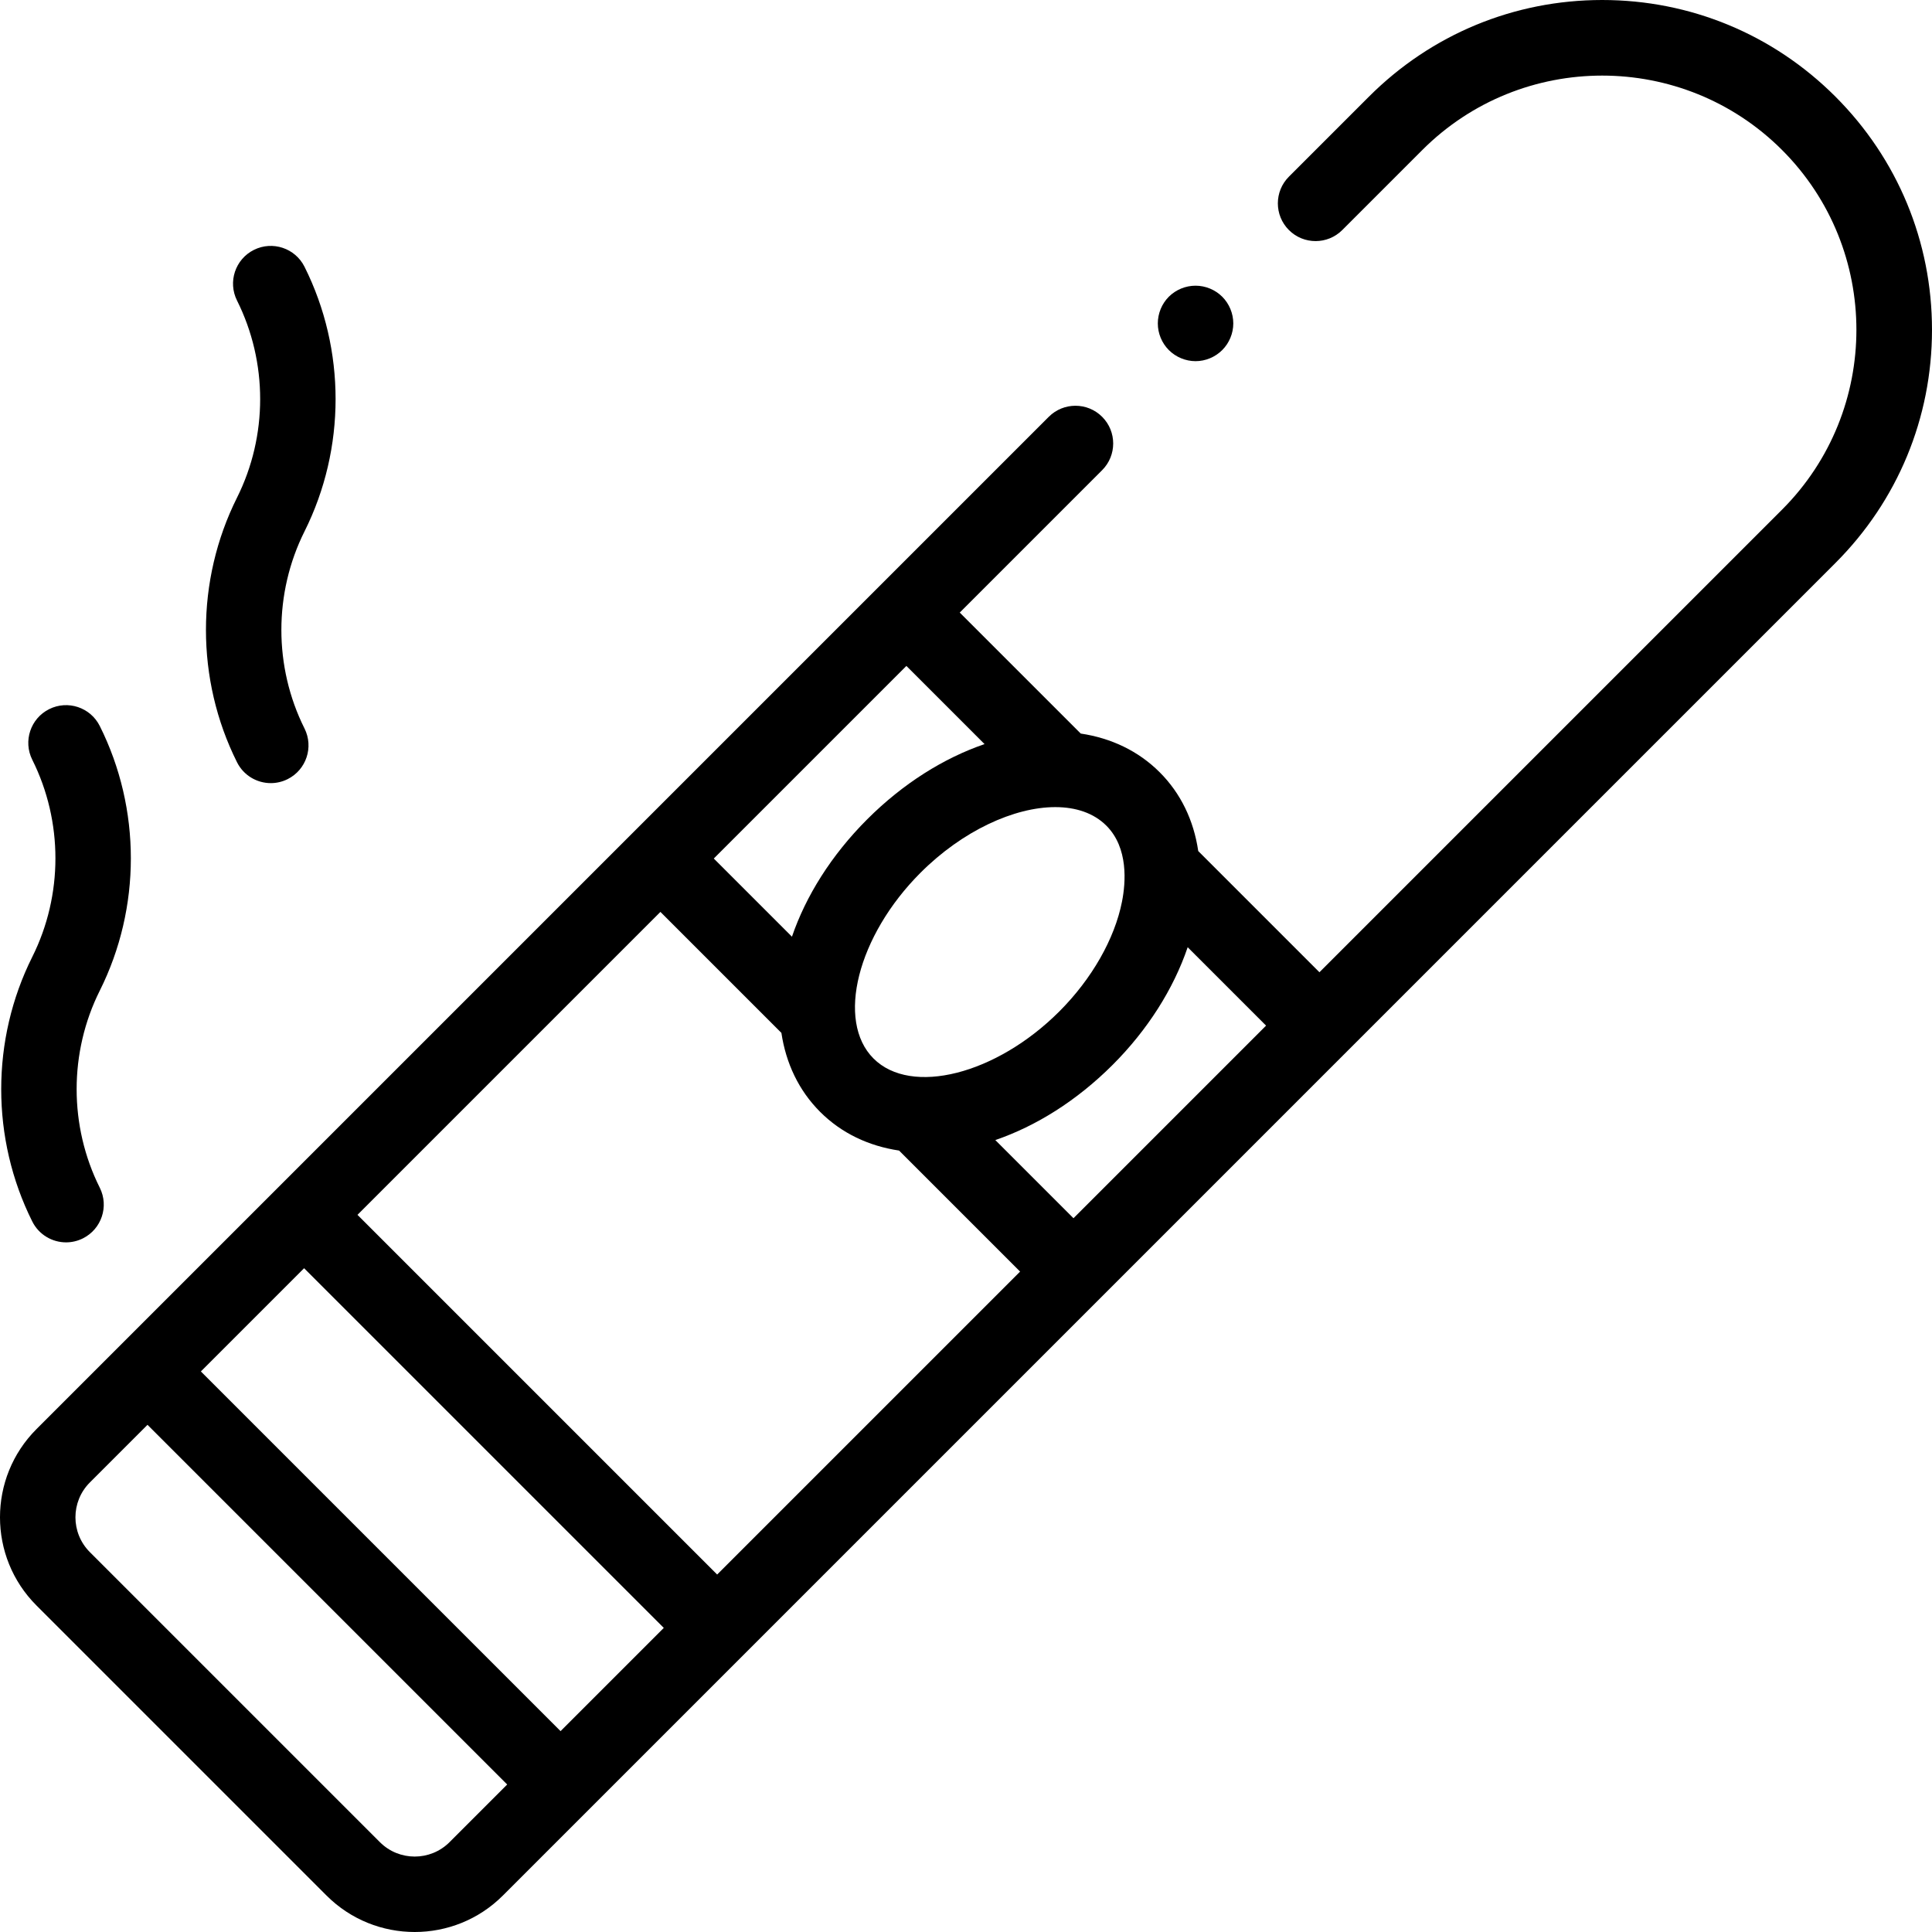
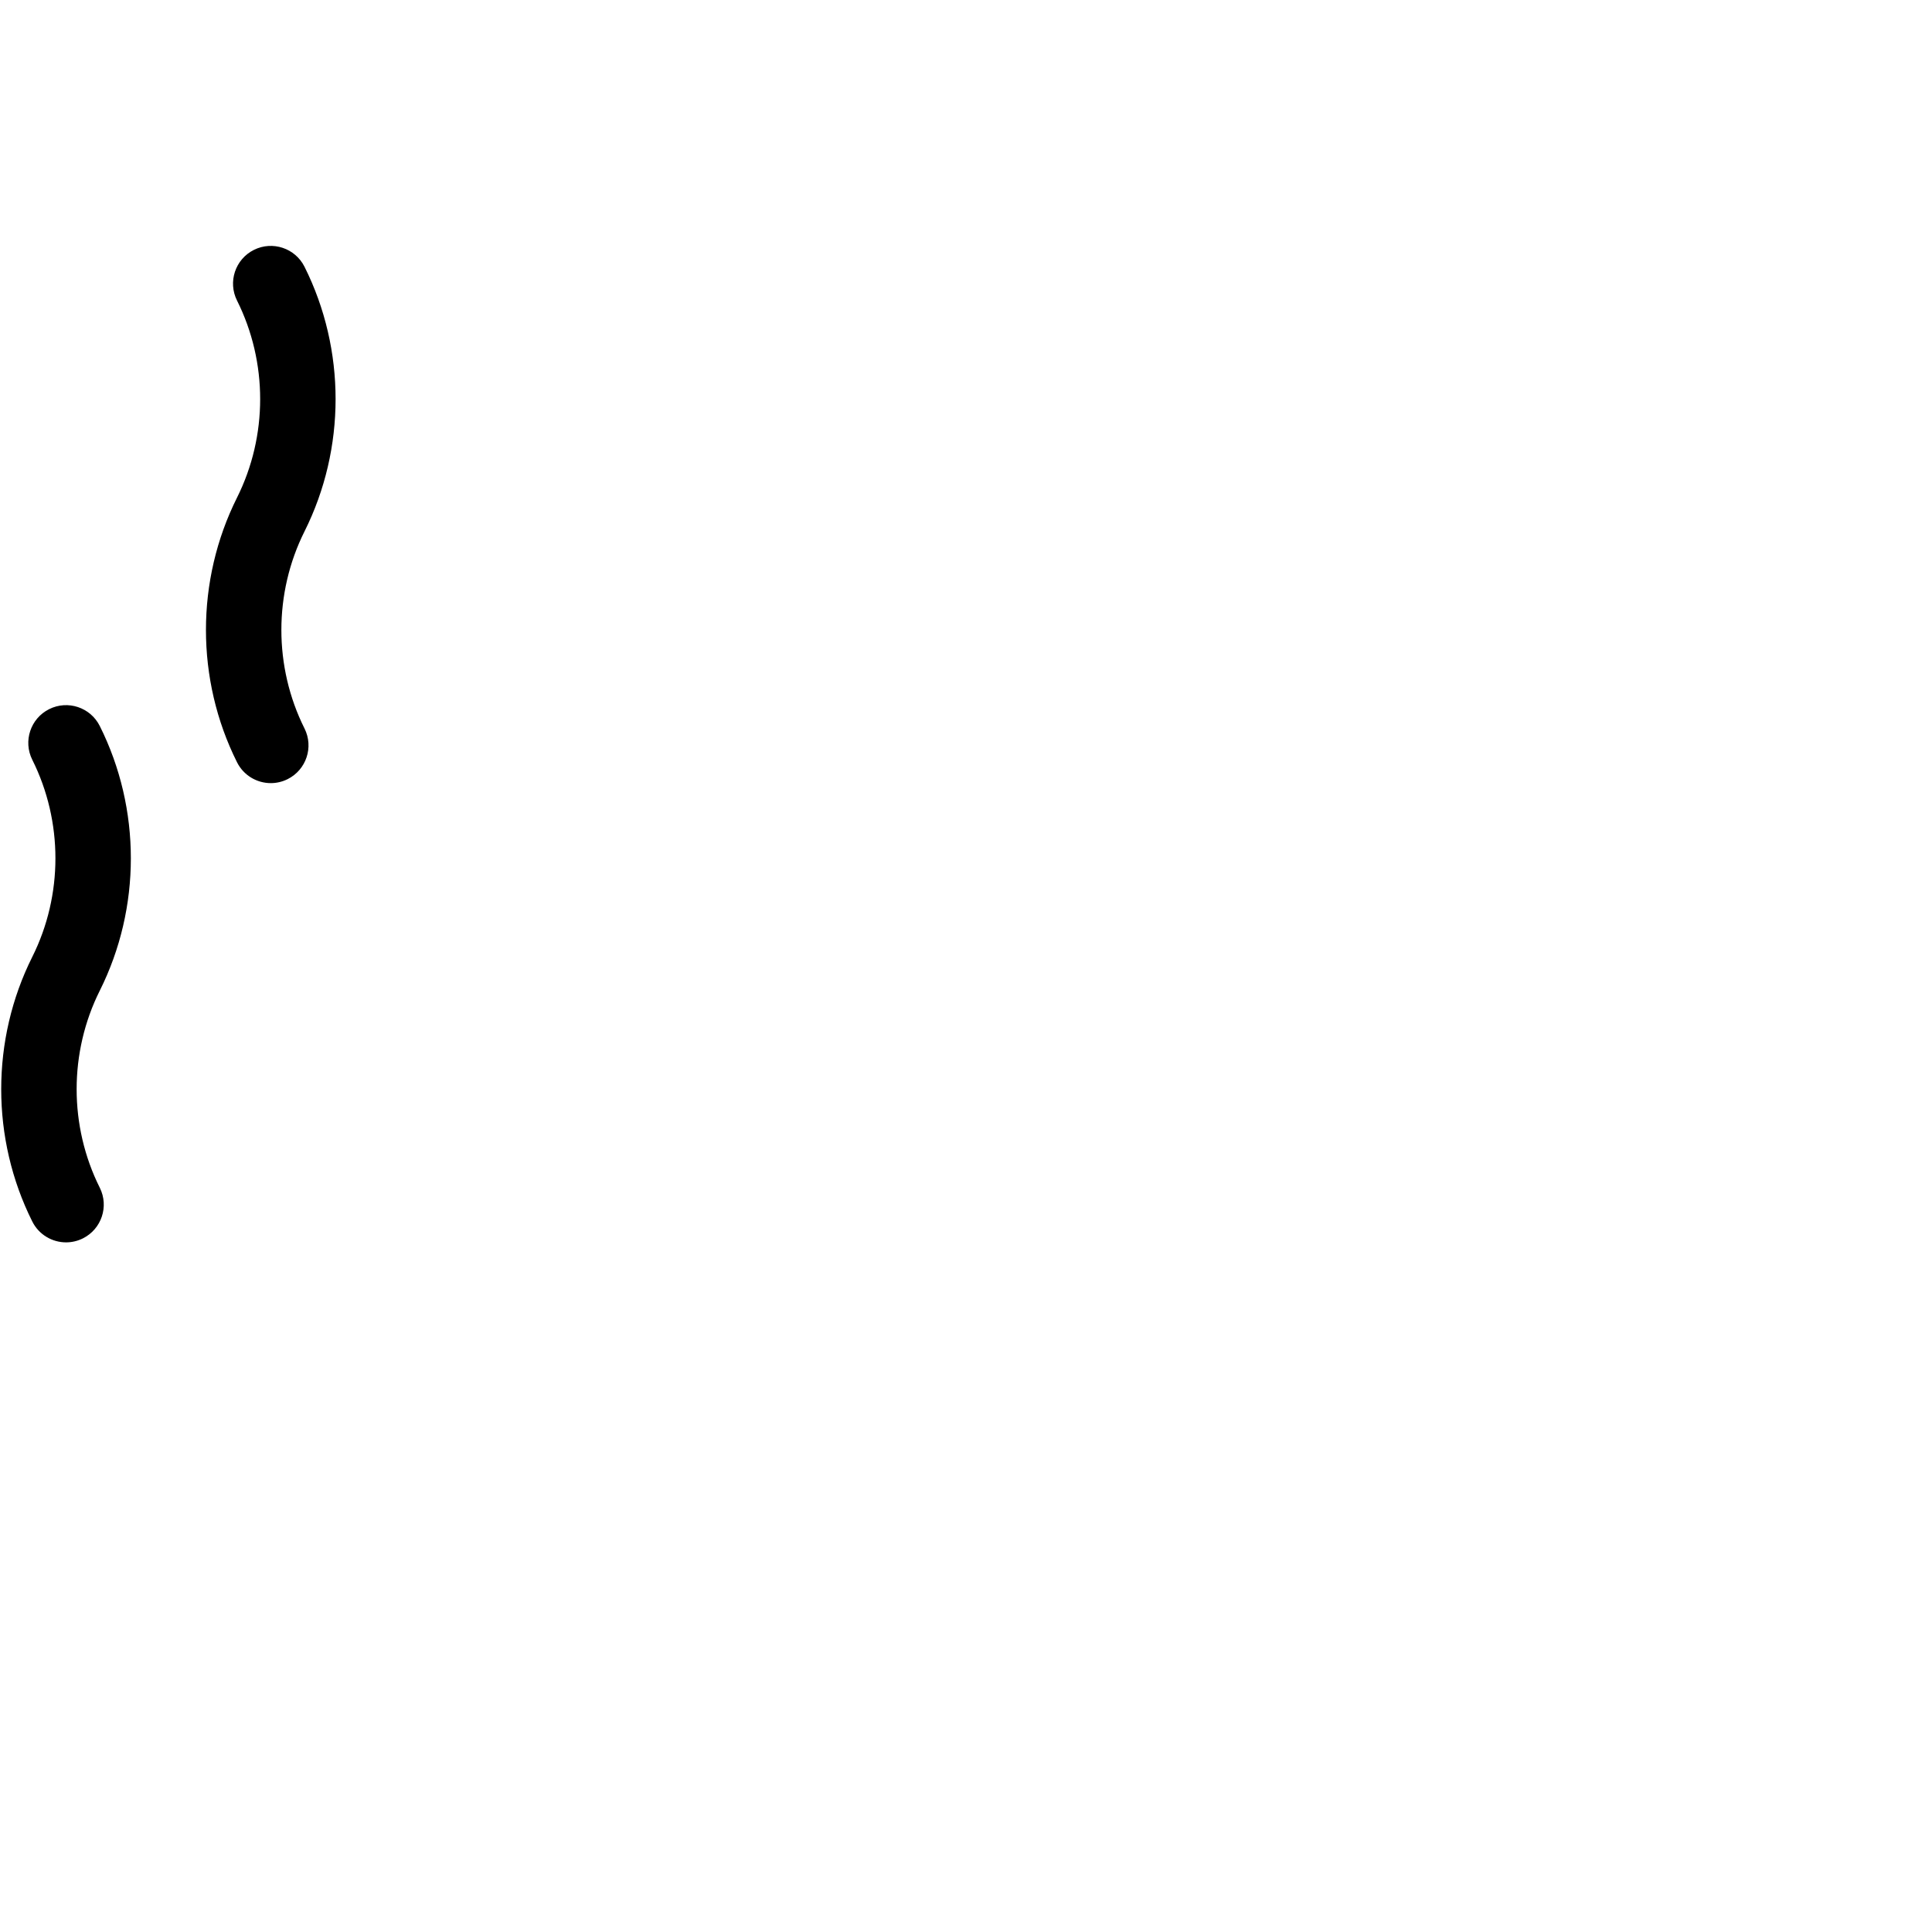
<svg xmlns="http://www.w3.org/2000/svg" id="Capa_1" enable-background="new 0 0 511.984 511.984" height="512" viewBox="0 0 511.984 511.984" width="512">
  <g id="XMLID_16_">
-     <path id="XMLID_37_" d="m8.556 323.7c1.752 3.504 5.283 5.529 8.952 5.529 1.503 0 3.029-.34 4.465-1.058 4.939-2.47 6.941-8.477 4.472-13.417-8.178-16.354-8.178-35.881 0-52.235 10.977-21.954 10.977-48.169 0-70.123-2.47-4.94-8.478-6.943-13.416-4.473-4.94 2.47-6.942 8.477-4.473 13.416 8.177 16.354 8.177 35.882 0 52.235-10.978 21.956-10.978 48.171 0 70.126z" />
+     <path id="XMLID_37_" d="m8.556 323.7c1.752 3.504 5.283 5.529 8.952 5.529 1.503 0 3.029-.34 4.465-1.058 4.939-2.47 6.941-8.477 4.472-13.417-8.178-16.354-8.178-35.881 0-52.235 10.977-21.954 10.977-48.169 0-70.123-2.47-4.94-8.478-6.943-13.416-4.473-4.94 2.47-6.942 8.477-4.473 13.416 8.177 16.354 8.177 35.882 0 52.235-10.978 21.956-10.978 48.171 0 70.126" />
    <path id="XMLID_38_" d="m62.81 201.999c1.752 3.505 5.283 5.53 8.952 5.53 1.503 0 3.028-.34 4.464-1.058 4.94-2.47 6.942-8.477 4.473-13.416-8.177-16.354-8.177-35.882 0-52.235 10.978-21.955 10.978-48.17 0-70.125-2.47-4.939-8.478-6.942-13.417-4.472s-6.941 8.477-4.472 13.417c8.178 16.354 8.178 35.881 0 52.235-10.976 21.955-10.976 48.17 0 70.124z" />
-     <path id="XMLID_41_" d="m486.386 25.599c-16.508-16.508-38.456-25.599-61.801-25.599-23.346 0-45.294 9.091-61.802 25.599l-21.221 21.221c-3.905 3.905-3.905 10.237 0 14.143 3.906 3.904 10.236 3.904 14.143 0l21.221-21.221c26.279-26.278 69.038-26.279 95.317 0s26.279 69.038 0 95.317l-122.591 122.59-32.115-32.116c-1.2-8.159-4.639-15.305-10.21-20.876-5.688-5.688-12.913-9.068-20.929-10.263l-32.063-32.062 37.736-37.736c3.905-3.905 3.905-10.237 0-14.143-3.906-3.904-10.236-3.904-14.143 0l-268.265 268.266c-12.884 12.885-12.884 33.849 0 46.733l76.869 76.869c6.442 6.442 14.904 9.663 23.366 9.663 8.463 0 16.925-3.221 23.367-9.663l353.12-353.12c16.508-16.508 25.599-38.456 25.599-61.802 0-23.344-9.091-45.293-25.598-61.8zm-296.339 391.655-95.317-95.317 80.281-80.281 32.062 32.062c1.196 8.016 4.575 15.242 10.263 20.93 5.685 5.685 12.909 9.056 20.921 10.253l32.072 32.072zm-41.5 41.5-95.317-95.317 27.357-27.357 95.317 95.318zm115.213-156.636c10.74-3.676 21.551-10.39 31.1-19.938 9.236-9.236 16.105-20.068 19.877-31.162l20.774 20.774-51.039 51.039zm33.577-63.213c-1.947 9.899-8.005 20.518-16.62 29.132-16.724 16.726-39.271 22.433-49.237 12.468s-4.256-32.514 12.468-49.237c11.13-11.13 24.838-17.381 35.702-17.381 5.46 0 10.202 1.58 13.535 4.913 5.894 5.893 5.131 15.127 4.152 20.105zm-57.144-62.431 20.714 20.714c-10.741 3.675-21.553 10.388-31.102 19.937s-16.262 20.361-19.937 31.101l-20.714-20.714zm-121.07 311.705c-5.085 5.085-13.361 5.087-18.448 0l-76.869-76.869c-5.087-5.086-5.087-13.362 0-18.448l15.282-15.282 95.317 95.318z" />
-     <path id="XMLID_67_" d="m316.824 95.71c2.63 0 5.2-1.07 7.07-2.94 1.859-1.859 2.93-4.43 2.93-7.06 0-2.641-1.07-5.22-2.93-7.08-1.87-1.86-4.44-2.92-7.07-2.92-2.64 0-5.21 1.06-7.08 2.92-1.86 1.86-2.92 4.439-2.92 7.08 0 2.63 1.06 5.2 2.92 7.06 1.87 1.87 4.45 2.94 7.08 2.94z" />
  </g>
</svg>